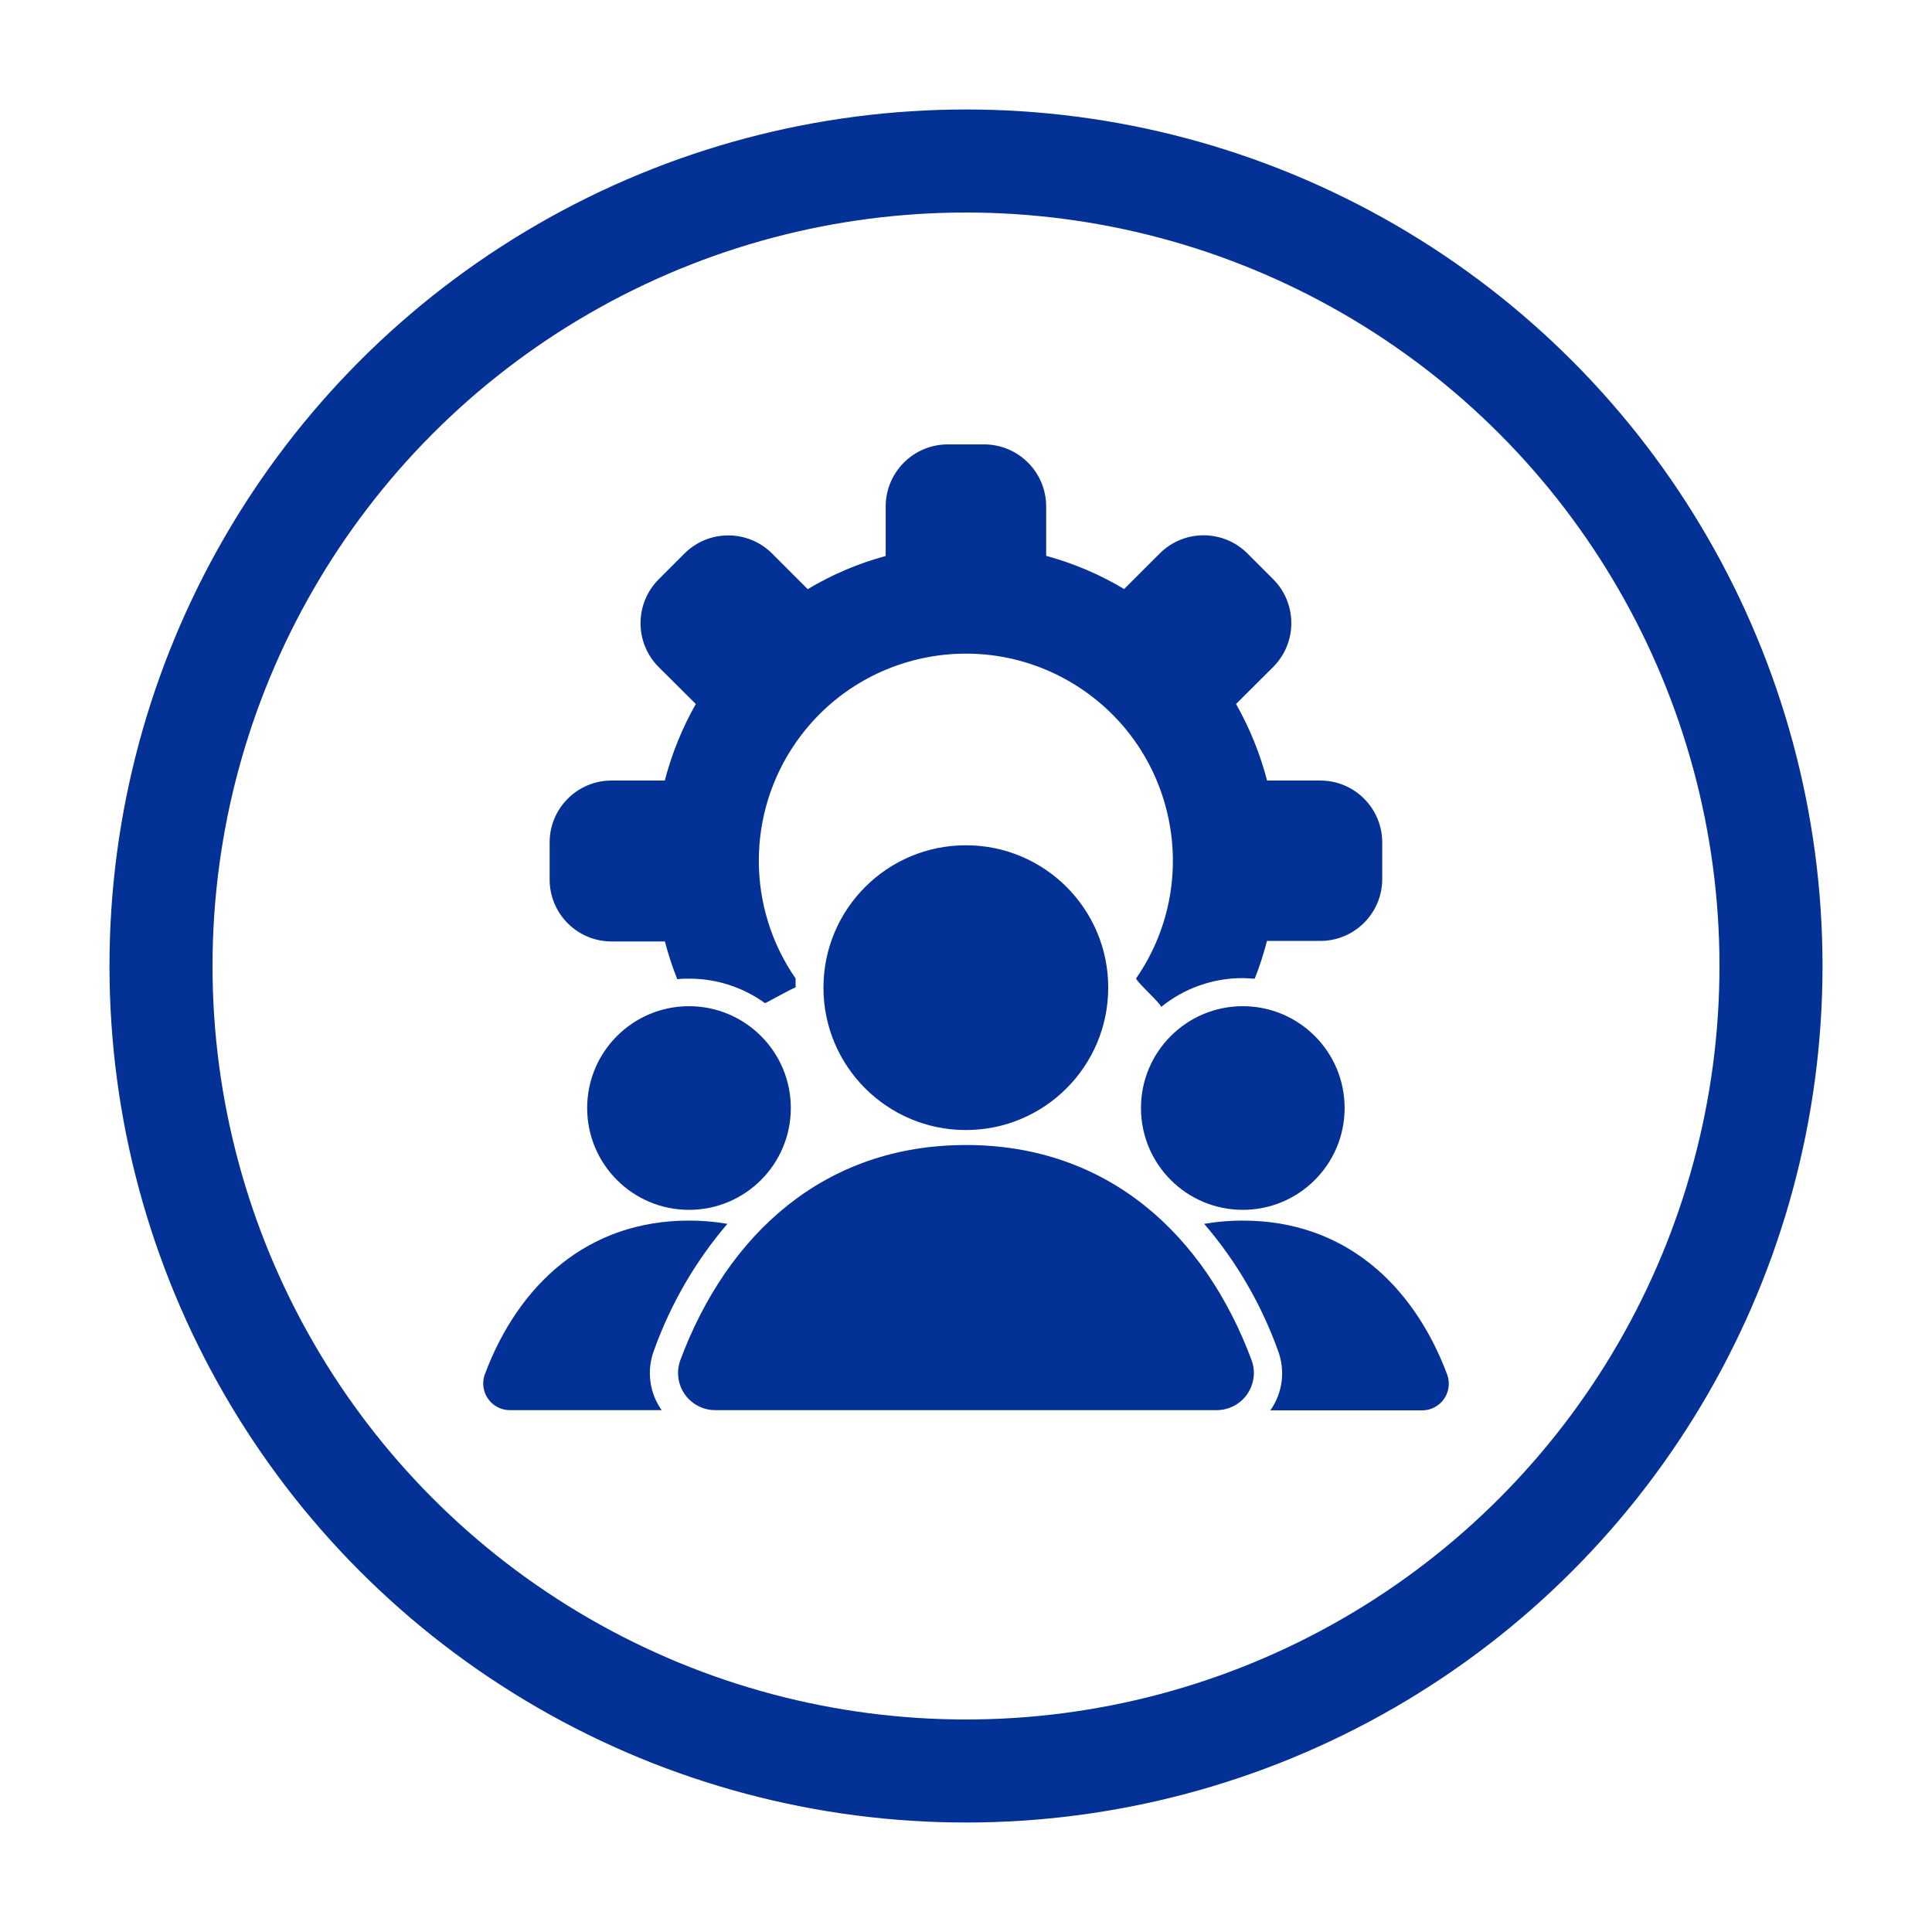
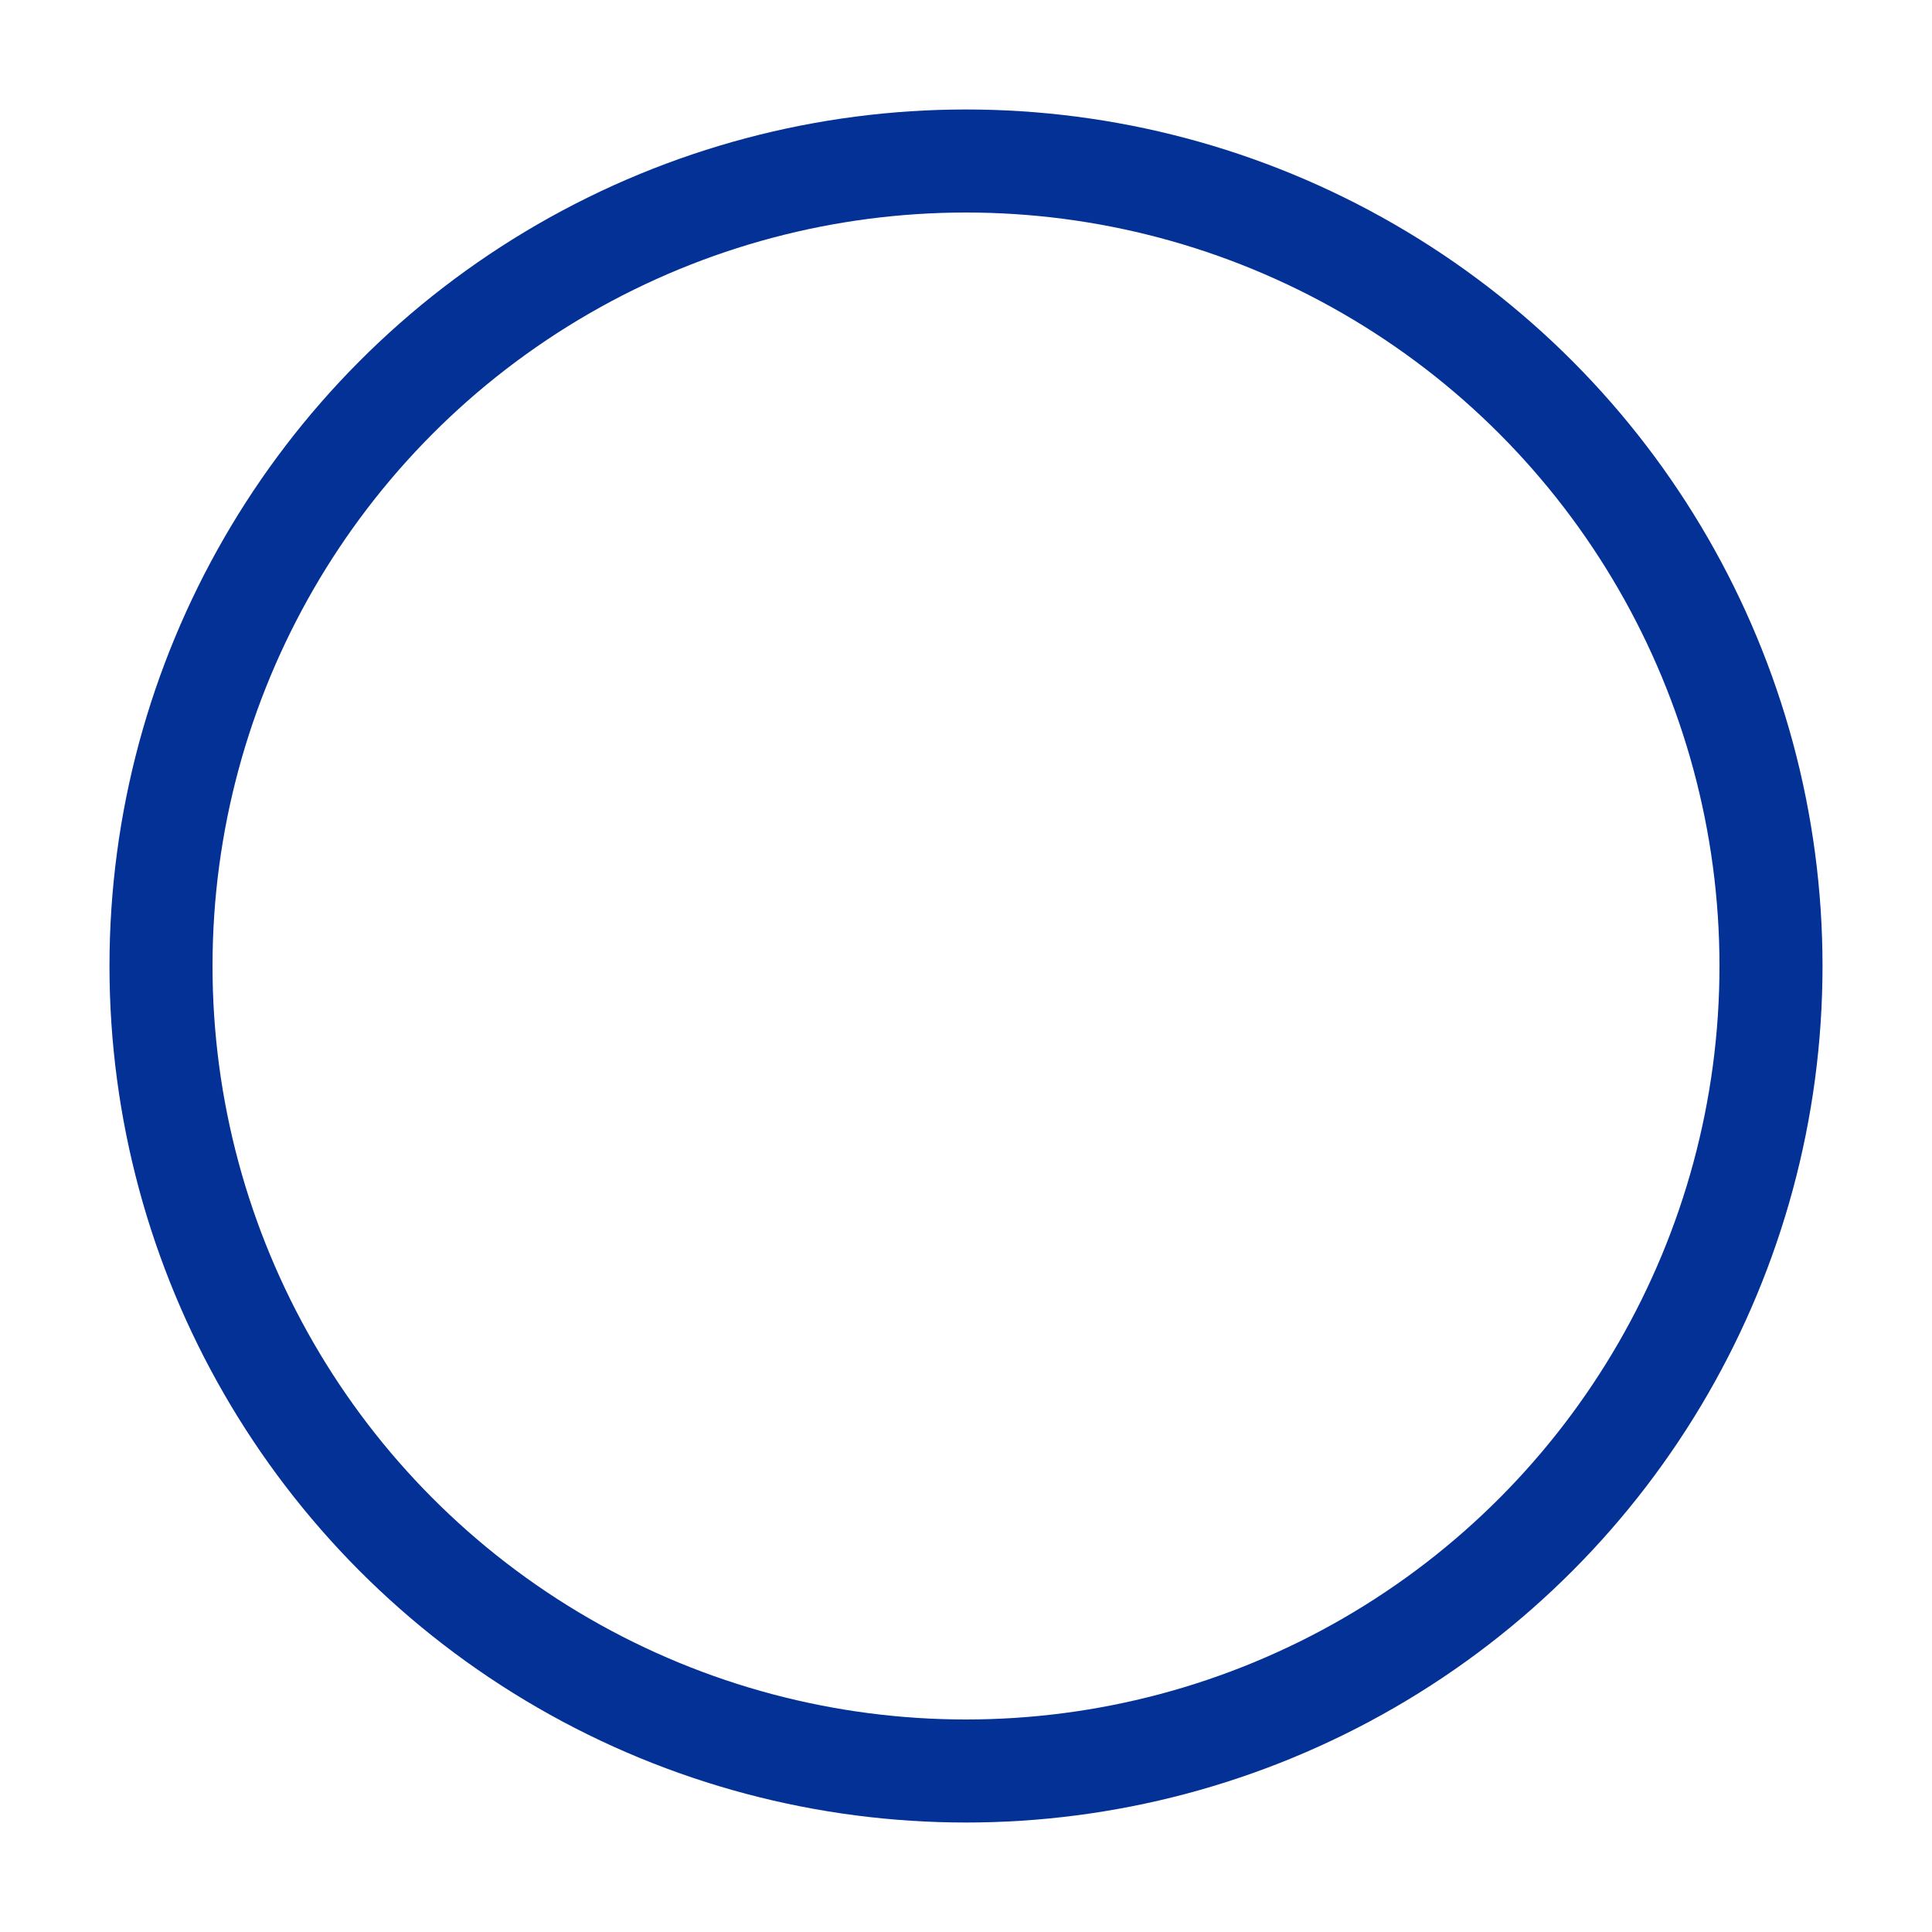
<svg xmlns="http://www.w3.org/2000/svg" width="150" height="150" version="1.1" viewBox="0 0 150 150">
  <defs>
    <style>
      .st0 {
        stroke: #043196;
      }

      .st0, .st1, .st2 {
        fill: #fff;
        stroke-miterlimit: 10;
        stroke-width: 8px;
      }

      .st3 {
        fill: #043196;
        fill-rule: evenodd;
      }

      .st1 {
        filter: url(#drop-shadow-1);
      }

      .st1, .st2 {
        stroke: #fff;
      }

      .st2 {
        filter: url(#drop-shadow-2);
      }
    </style>
    <filter id="drop-shadow-1" x="-3.24" y="-6.12" width="156.48" height="78.24" filterUnits="userSpaceOnUse">
      <feOffset dx="0" dy="0" />
      <feGaussianBlur result="blur" stdDeviation="5" />
      <feFlood flood-color="#000" flood-opacity=".75" />
      <feComposite in2="blur" operator="in" />
      <feComposite in="SourceGraphic" />
    </filter>
    <filter id="drop-shadow-2" x="-3.24" y="77.88" width="156.48" height="78.24" filterUnits="userSpaceOnUse">
      <feOffset dx="0" dy="0" />
      <feGaussianBlur result="blur1" stdDeviation="5" />
      <feFlood flood-color="#000" flood-opacity=".75" />
      <feComposite in2="blur1" operator="in" />
      <feComposite in="SourceGraphic" />
    </filter>
  </defs>
  <g id="fond">
    <path class="st1" d="M132.176,53c-9.796-23.488-30.138-40-57.176-40S27.62,29.512,17.824,53h114.352Z" />
-     <path class="st2" d="M17.824,97c9.796,23.488,30.138,40,57.176,40s47.38-16.512,57.176-40H17.824Z" />
+     <path class="st2" d="M17.824,97c9.796,23.488,30.138,40,57.176,40H17.824Z" />
    <circle class="st0" cx="75" cy="75" r="62.5" />
  </g>
  <g id="picto">
-     <path class="st3" d="M90.151,78.18c0-.244-1.936-1.979-1.945-2.214,5.05-7.3,3.225-17.312-4.075-22.362-7.3-5.05-17.312-3.225-22.362,4.075-3.806,5.502-3.806,12.785,0,18.287v.707c-.076-.051-2.307,1.212-2.374,1.212-1.714-1.242-3.777-1.908-5.894-1.903-.303,0-.615,0-.918.042-.38-.956-.701-1.934-.96-2.93h-4.142c-2.655,0-4.807-2.152-4.807-4.807v-2.879c0-2.655,2.152-4.807,4.807-4.807h4.134c.54-2.078,1.35-4.076,2.408-5.944l-2.888-2.871c-1.871-1.882-1.871-4.921,0-6.803l2.012-2.012c1.879-1.87,4.916-1.87,6.794,0l2.77,2.77c1.89-1.133,3.927-2,6.054-2.576v-3.856c.009-2.651,2.156-4.798,4.807-4.807h2.846c2.651.009,4.798,2.156,4.807,4.807v3.848c2.127.577,4.164,1.444,6.054,2.576l2.77-2.77c1.879-1.87,4.916-1.87,6.794,0l2.012,2.012c1.871,1.882,1.871,4.921,0,6.803l-2.888,2.879c1.058,1.868,1.867,3.866,2.408,5.944h4.134c2.655,0,4.807,2.152,4.807,4.807v2.837c0,2.655-2.152,4.807-4.807,4.807h-4.142c-.252.997-.57,1.975-.951,2.93-.303,0-.615-.042-.918-.042-2.311-.009-4.554.783-6.348,2.24ZM74.996,65.627c-6.105-.005-11.058,4.941-11.063,11.046-.005,6.105,4.941,11.058,11.046,11.063,6.105.005,11.058-4.941,11.063-11.046 0-.006 0-.011,0-.017,0-6.101-4.946-11.046-11.046-11.046h0ZM74.996,88.898c11.021,0,18.523,6.938,22.168,16.679.563,1.492-.191,3.158-1.683,3.721-.326.123-.671.186-1.019.186h-38.931c-1.595 0-2.888-1.293-2.888-2.887-0-.348.063-.693.186-1.019,3.646-9.741,11.147-16.679,22.168-16.679ZM53.493,78.121c-4.366,0-7.906,3.54-7.906,7.906,0,4.366,3.54,7.906,7.906,7.906s7.906-3.54,7.906-7.906h0c0-4.366-3.54-7.906-7.906-7.906ZM96.499,78.121c-4.366-.005-7.91,3.531-7.914,7.897-.005,4.366,3.531,7.91,7.897,7.914s7.91-3.531,7.914-7.897c0-.003 0-.006 0-.008,0-4.363-3.534-7.901-7.897-7.906ZM53.493,94.766c-7.872,0-13.235,4.959-15.845,11.922-.4,1.072.145,2.265,1.216,2.665.23.086.474.13.72.131h11.787c-.961-1.357-1.182-3.103-.589-4.656,1.286-3.588,3.214-6.912,5.692-9.809-.993-.172-1.998-.256-3.006-.253l.025 0ZM96.499,94.766c-1.007-.004-2.013.081-3.006.253,2.486,2.895,4.423,6.219,5.717,9.809.601,1.557.383,3.311-.581,4.673h11.787c1.144-.002,2.069-.931,2.067-2.075-0-.246-.045-.49-.131-.72-2.618-6.98-7.982-11.939-15.854-11.939Z" />
-   </g>
+     </g>
</svg>